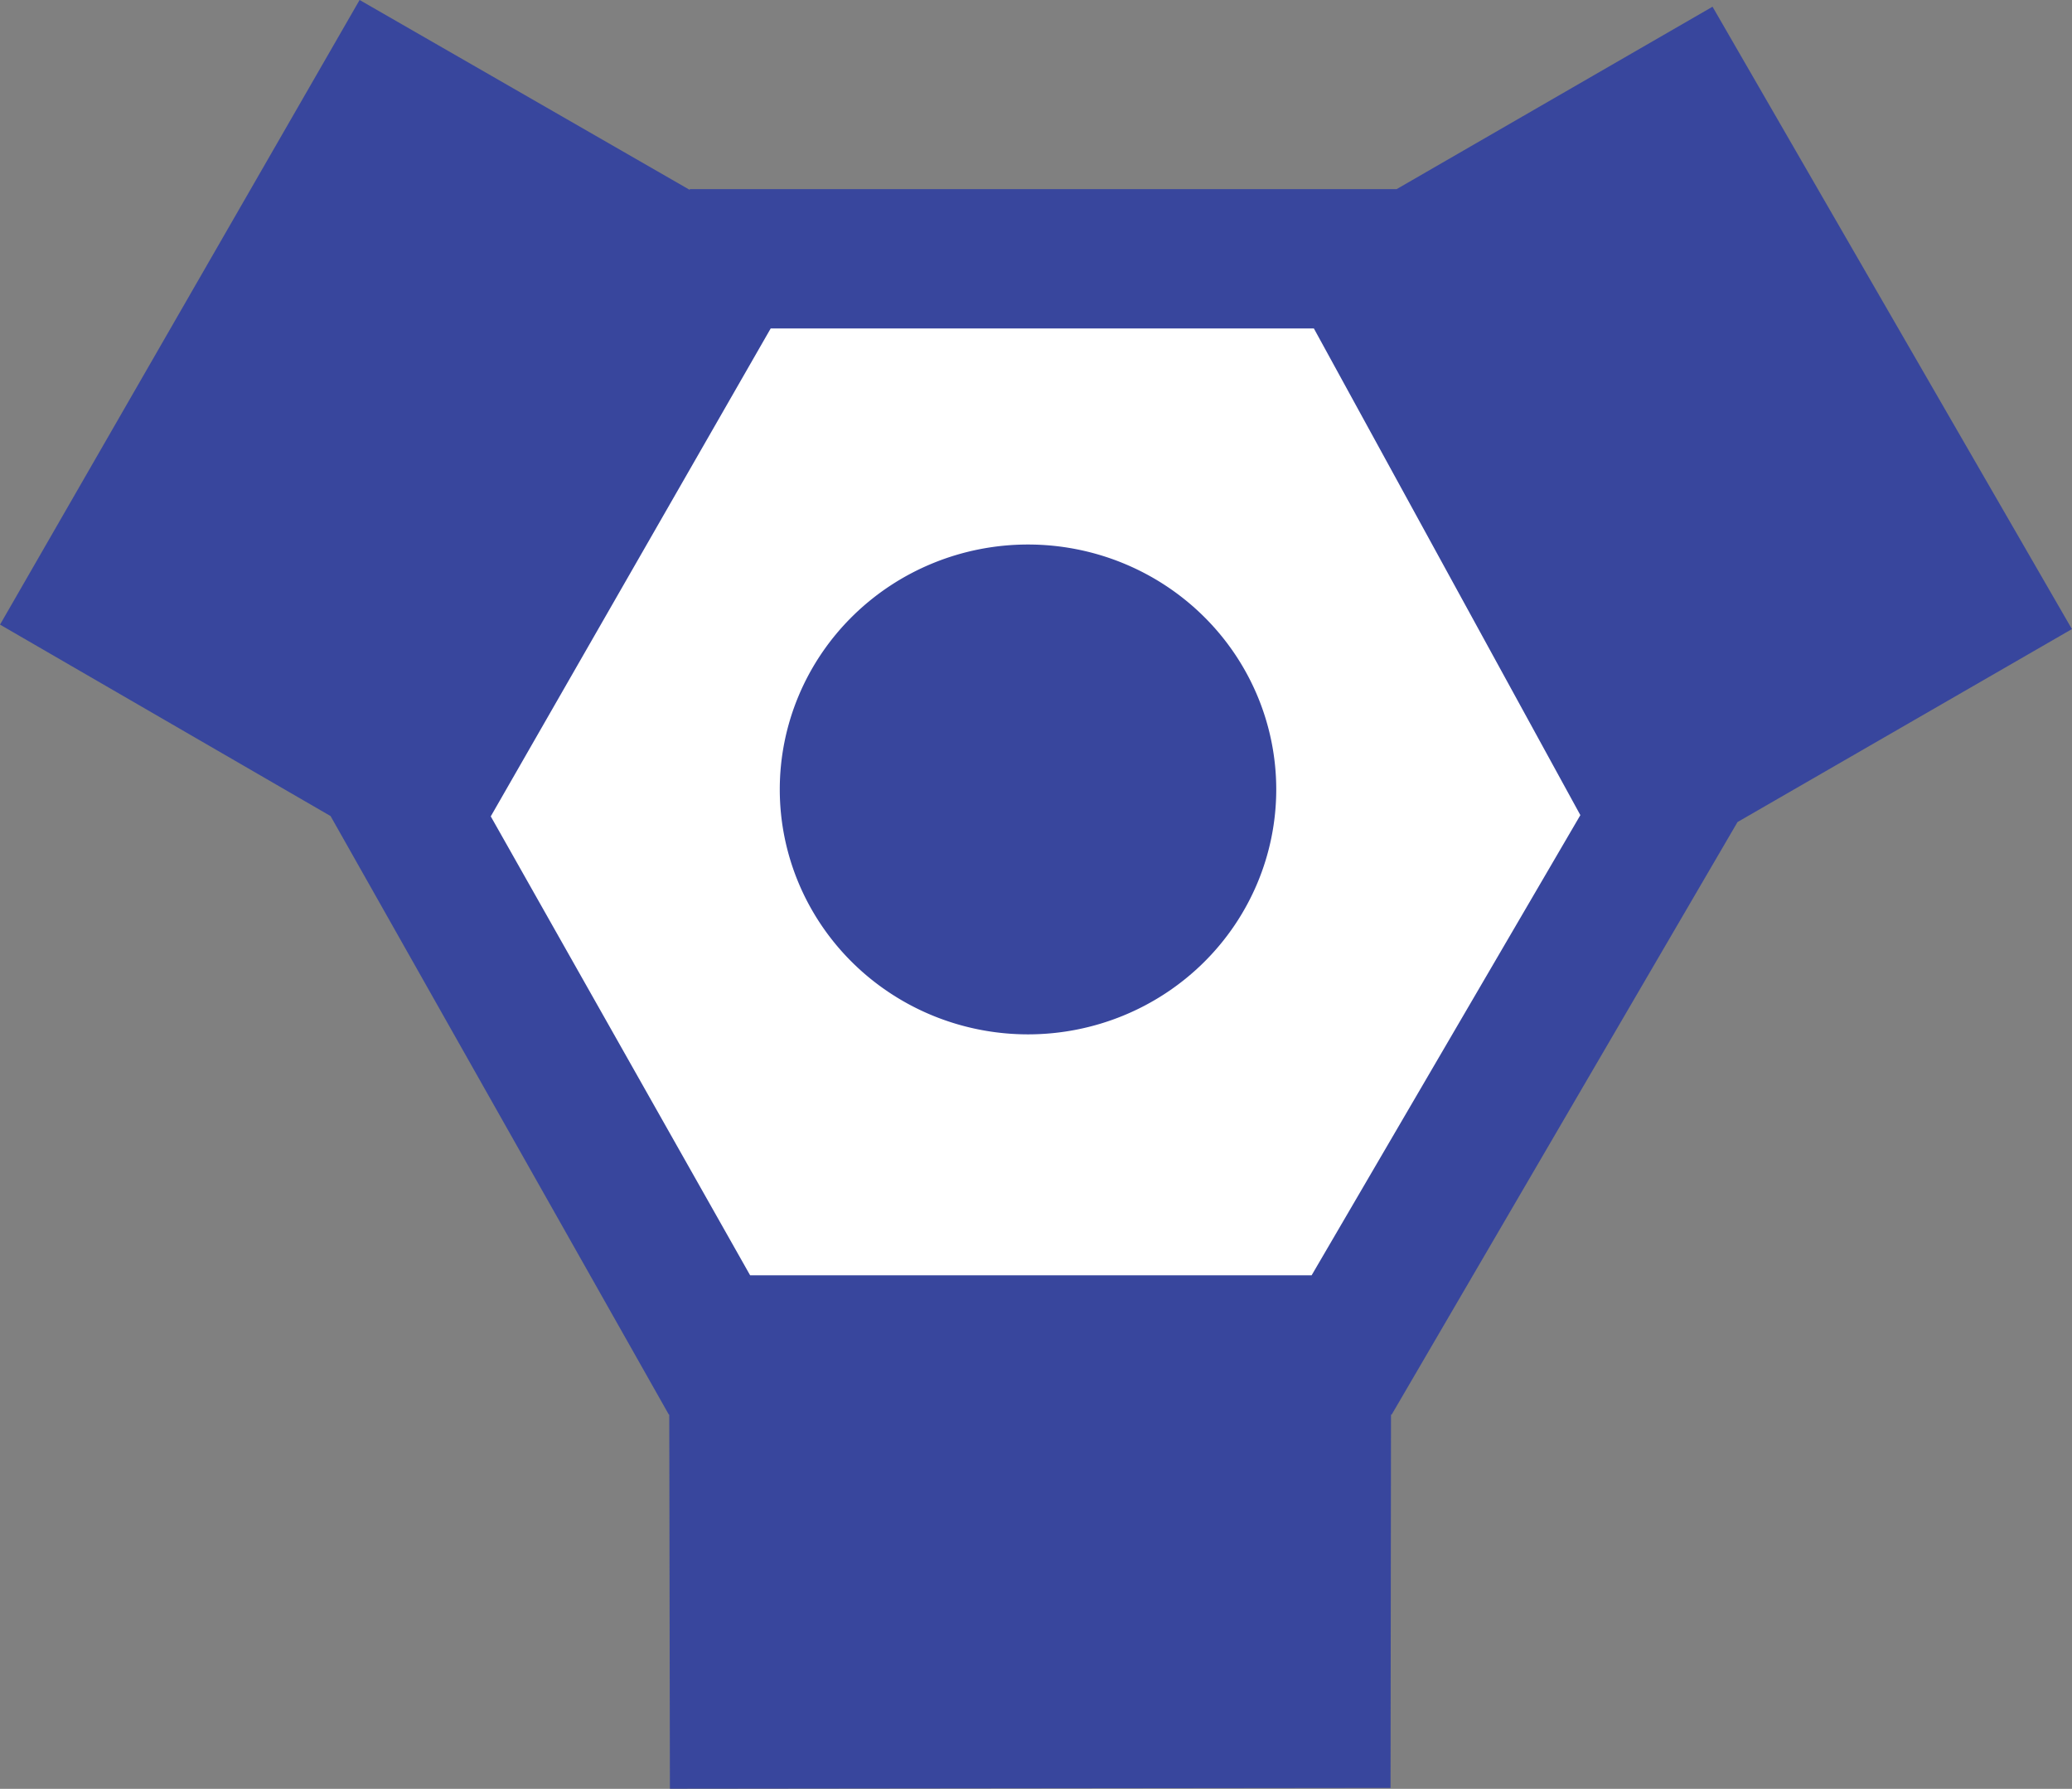
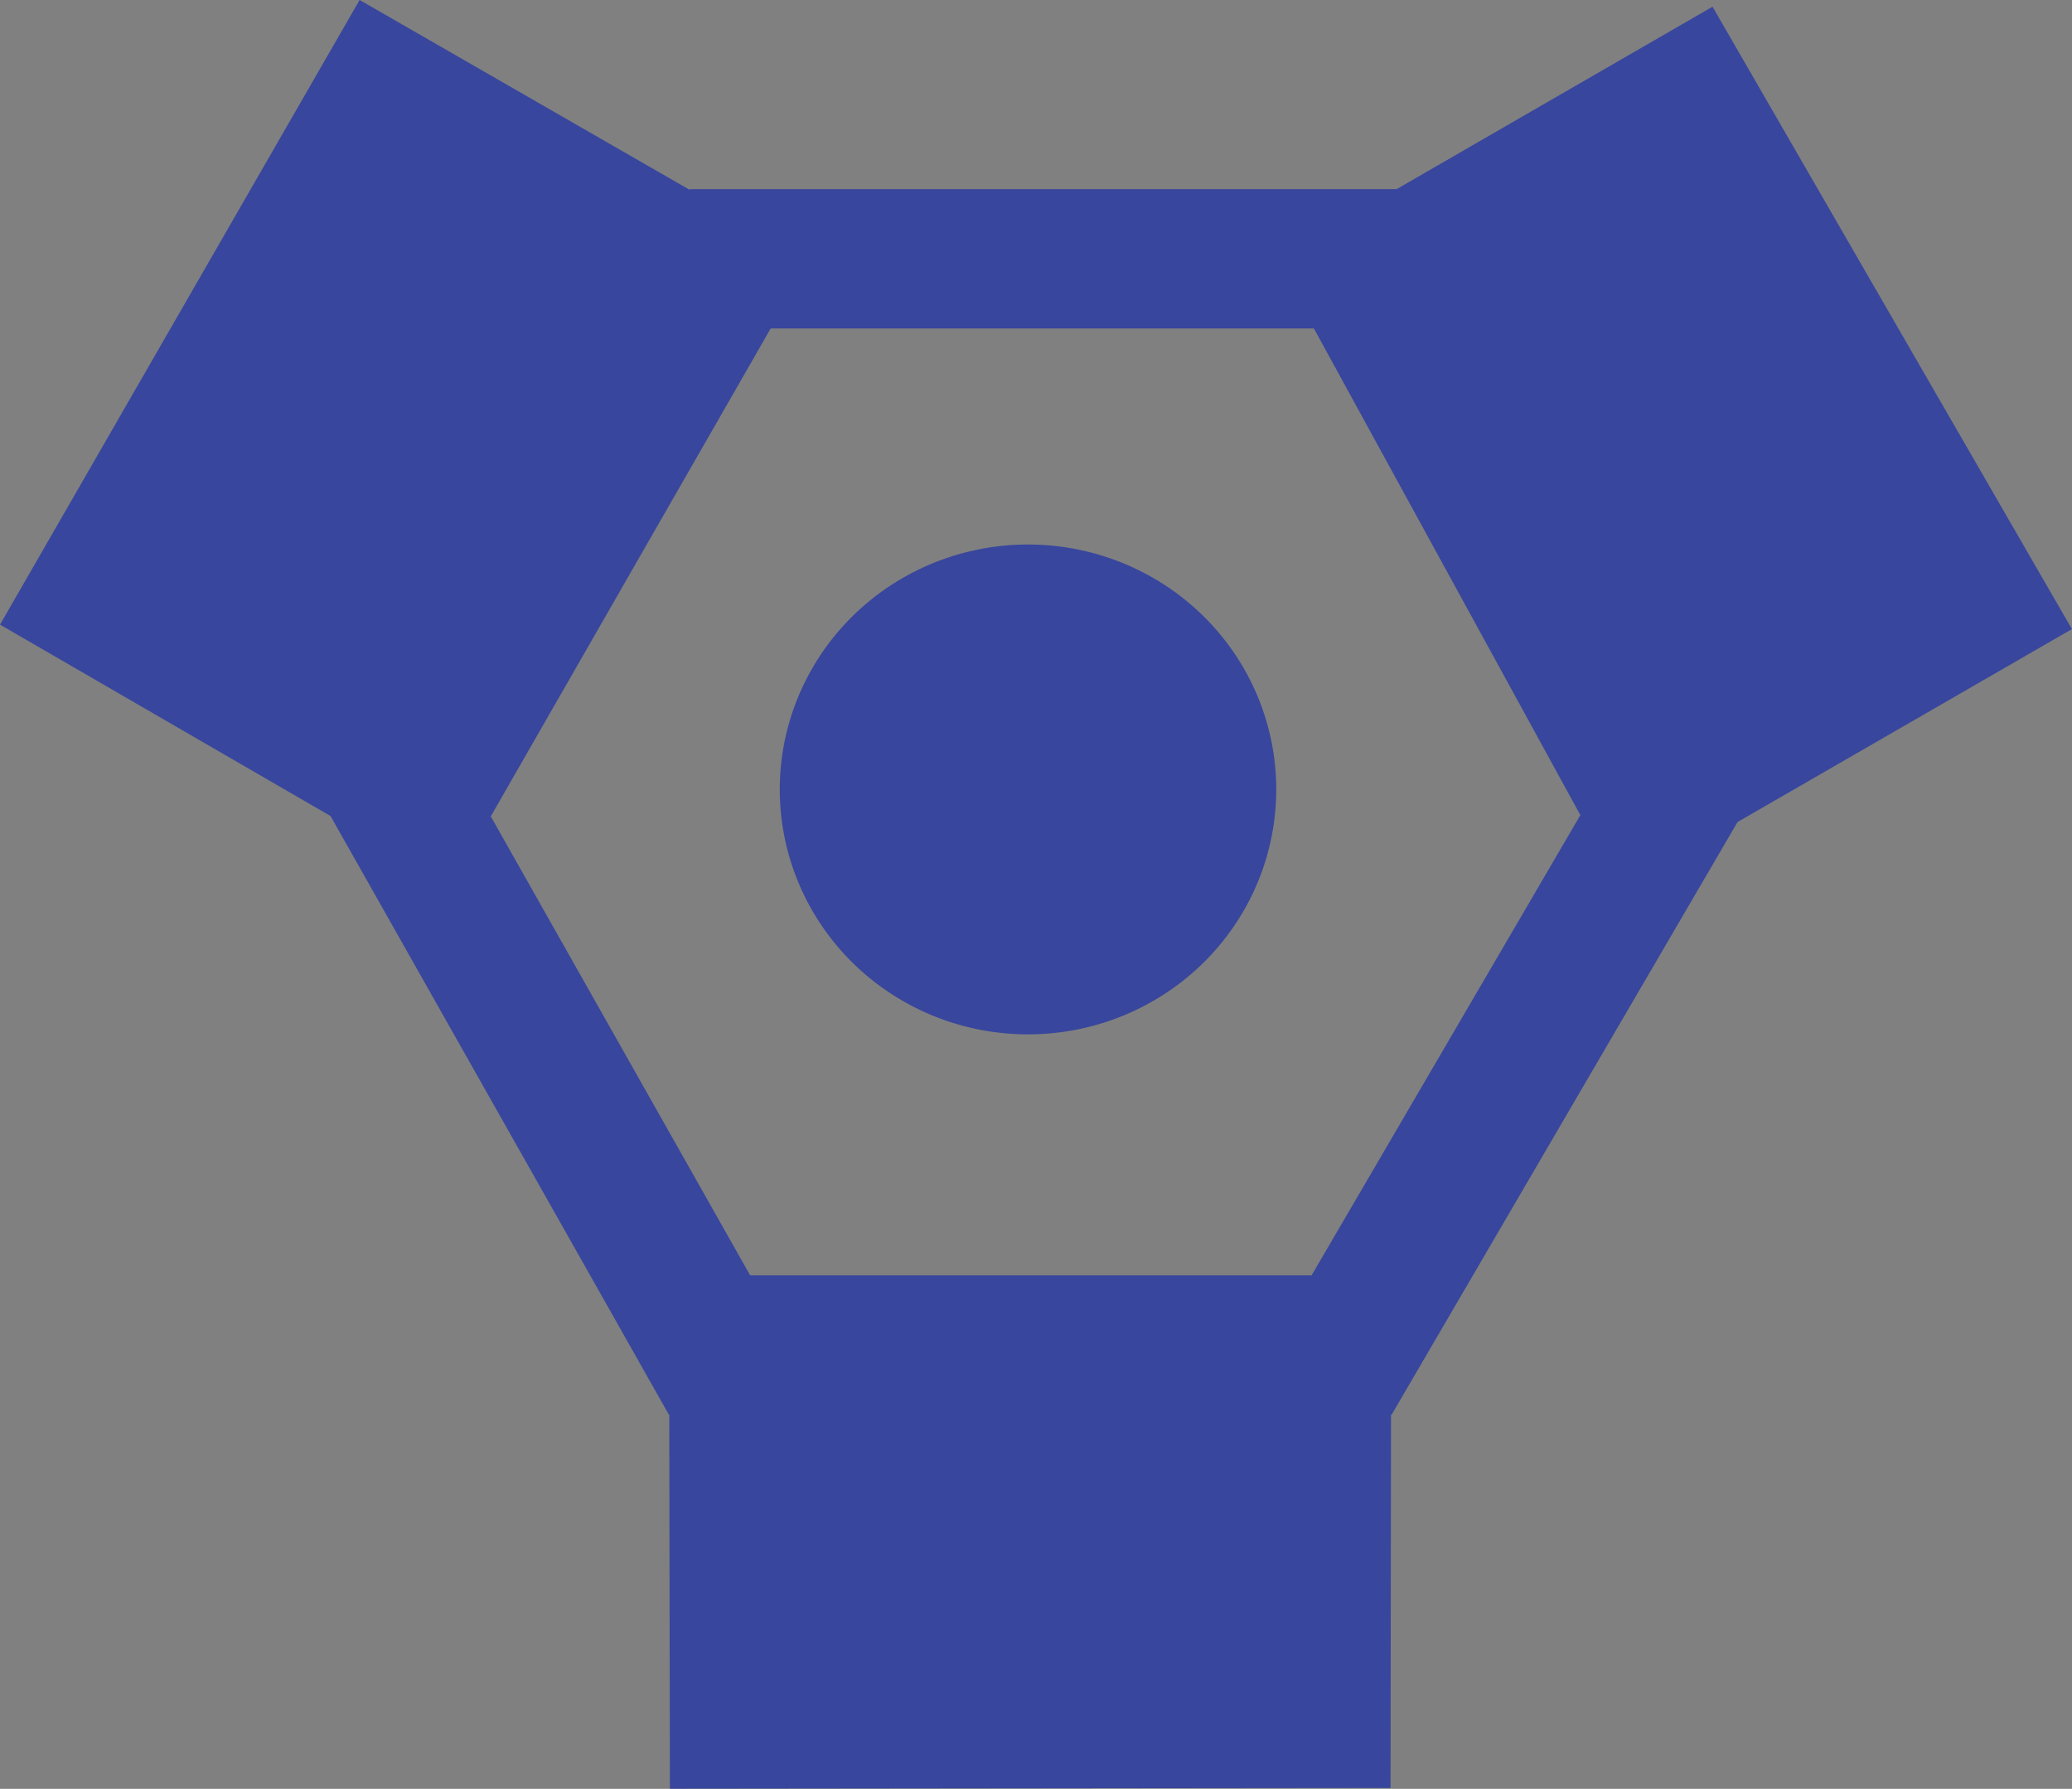
<svg xmlns="http://www.w3.org/2000/svg" width="39.616mm" height="34.193mm" viewBox="0 0 39.616 34.193" version="1.1" id="svg1" xml:space="preserve">
  <rect x="0" y="0" width="39.616" height="34.193" fill="#808080" stroke="none" />
  <defs id="defs1" />
  <g id="layer1" transform="translate(-85.251,-131.493)">
    <g id="path1" transform="matrix(0.883,0,0,0.883,98.41,123.995)">
-       <path style="color:#000000;fill:#ffffff;-inkscape-stroke:none" d="M -6.011,26.16 0.911,14.094 h 13.53 L 21.049,26.16 14.365,37.607 H 0.46 Z" id="path6" />
      <path id="path7" style="color:#000000;fill:#38469d;-inkscape-stroke:none" d="M -7.116 8.491 L -14.902 22.013 L -7.745 26.157 L -0.42 39.115 L -0.411 39.115 L -0.397 47.213 L 15.207 47.196 L 15.217 39.115 L 15.231 39.115 L 22.72 26.287 L 29.961 22.11 L 22.179 8.637 L 15.335 12.588 L 15.334 12.586 L 0.037 12.586 L 0.029 12.6 L -7.116 8.491 z M 1.785 15.602 L 13.547 15.602 L 19.317 26.137 L 13.498 36.099 L 1.34 36.099 L -4.276 26.164 L 1.785 15.602 z M 7.357 20.279 A 5.375 5.302 0 0 0 1.982 25.581 A 5.375 5.302 0 0 0 7.357 30.883 A 5.375 5.302 0 0 0 12.732 25.581 A 5.375 5.302 0 0 0 7.357 20.279 z " />
    </g>
  </g>
</svg>